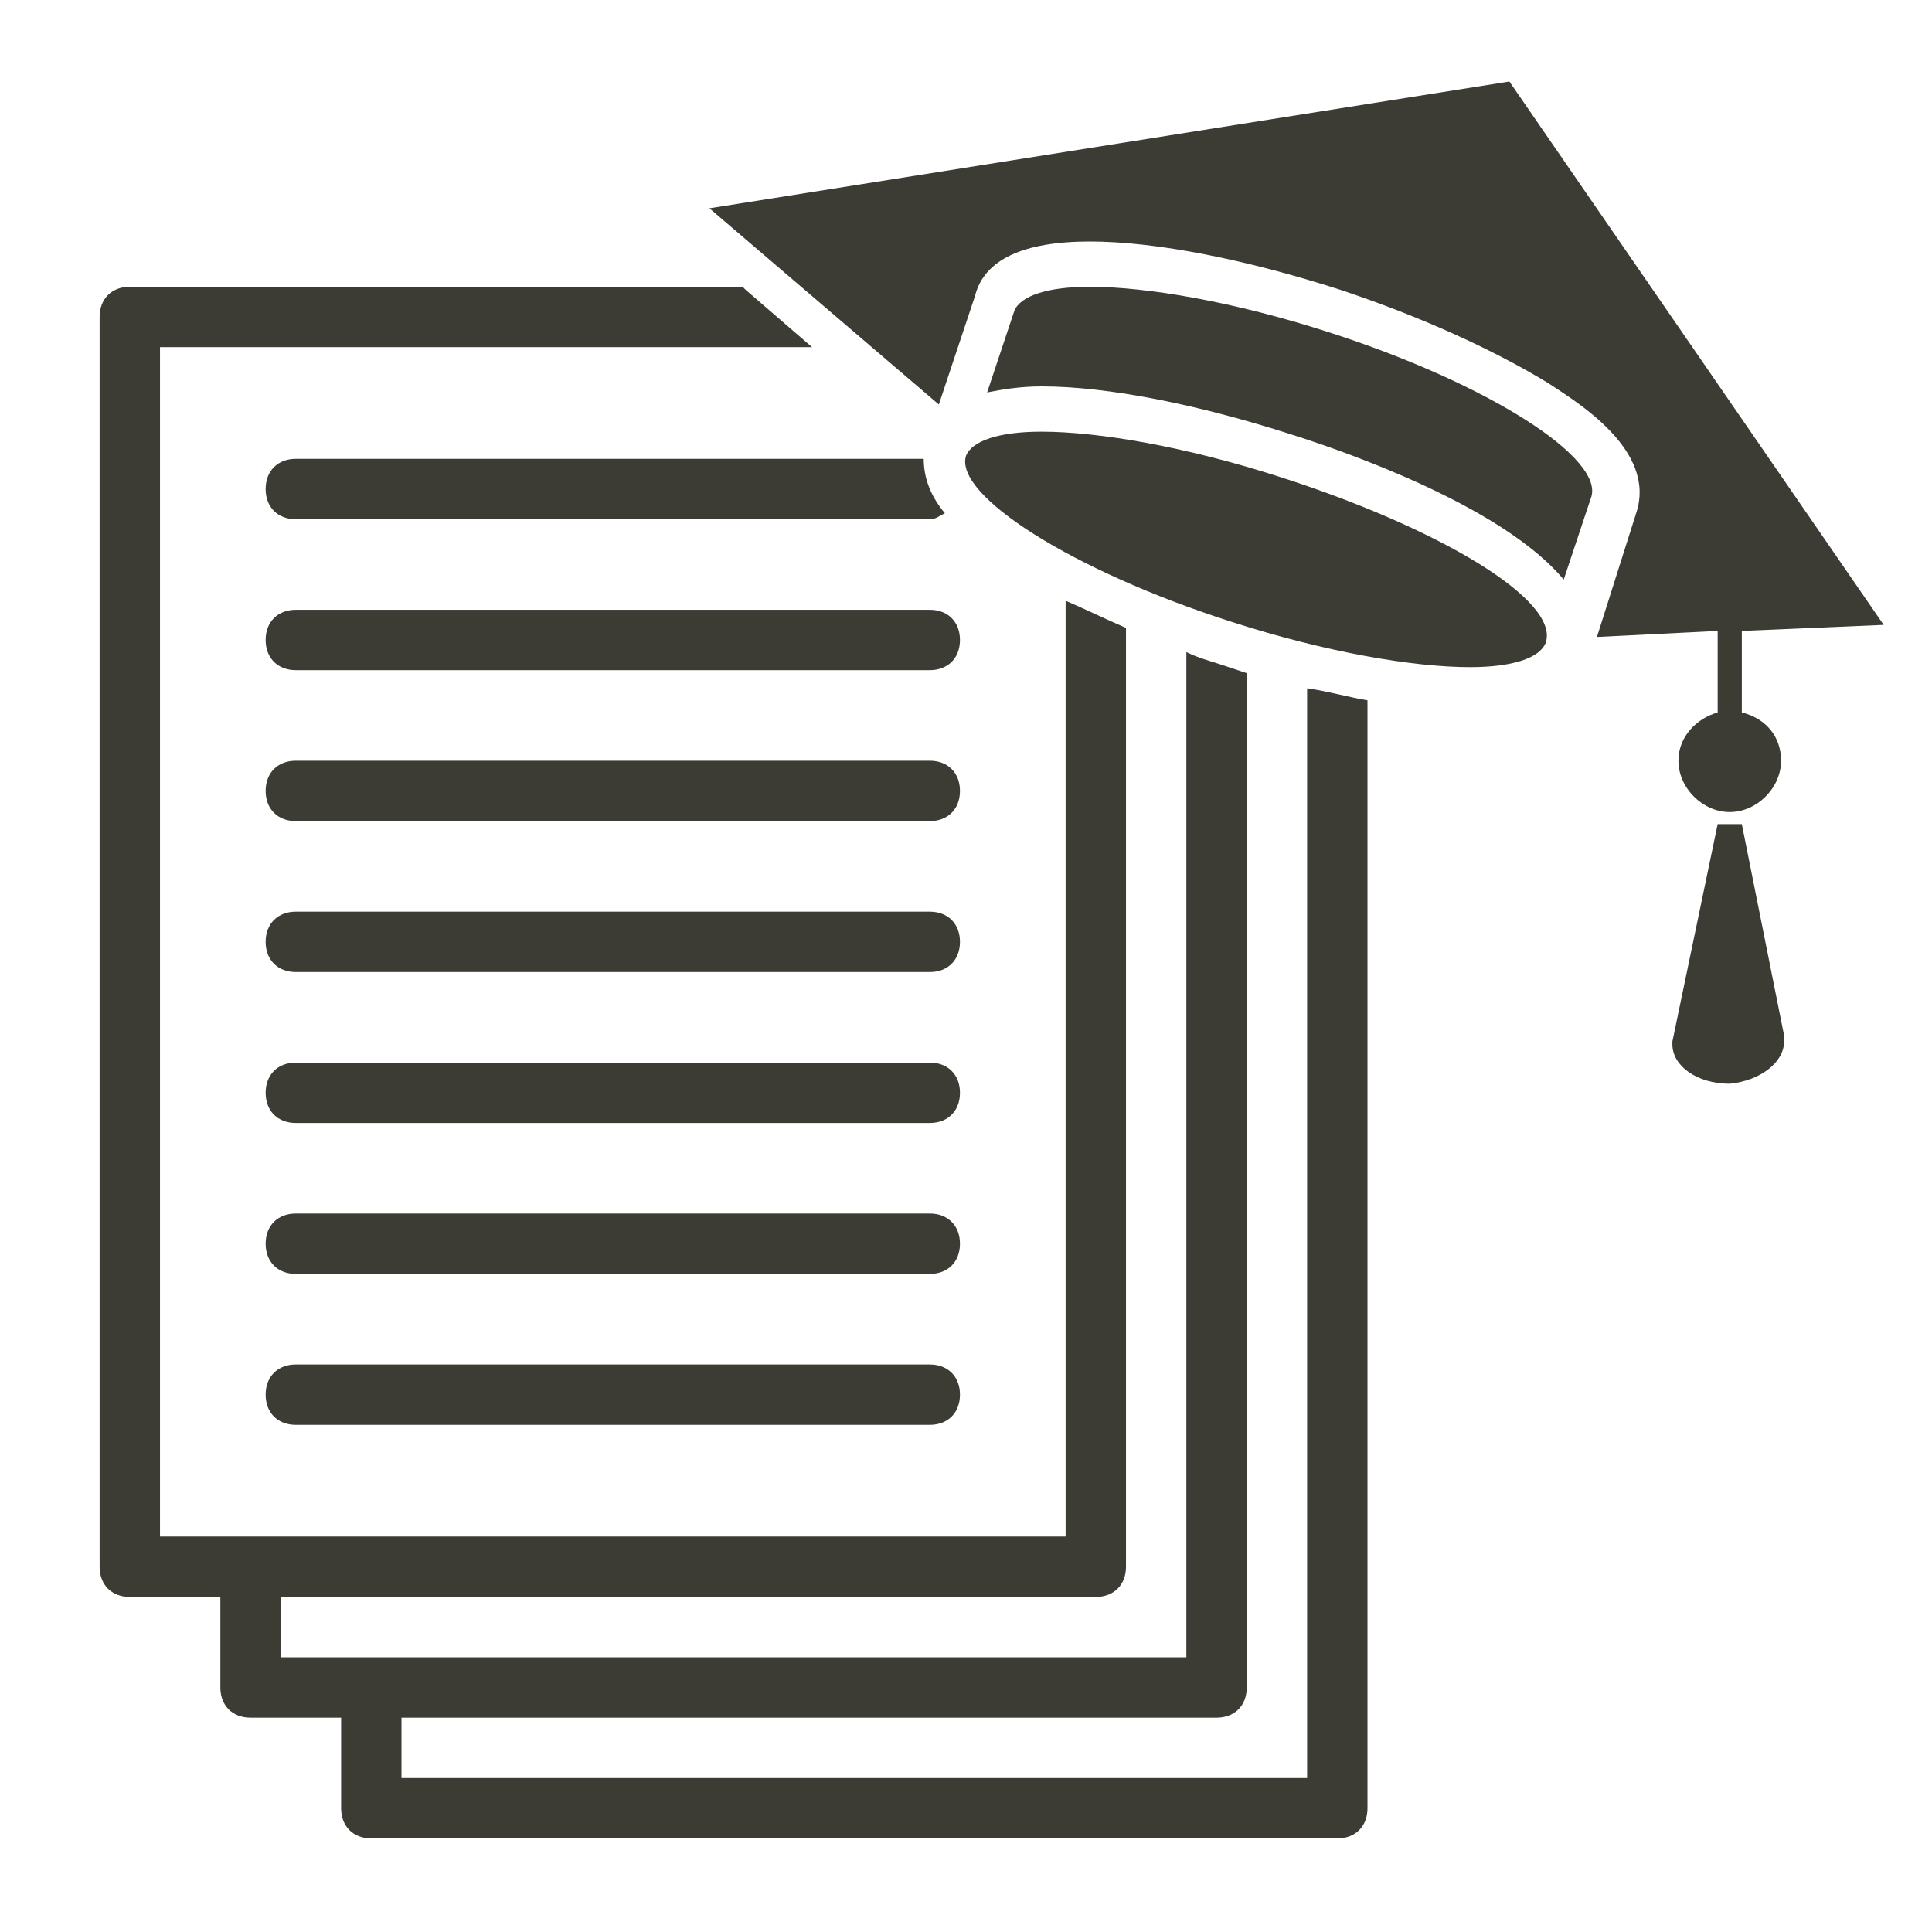
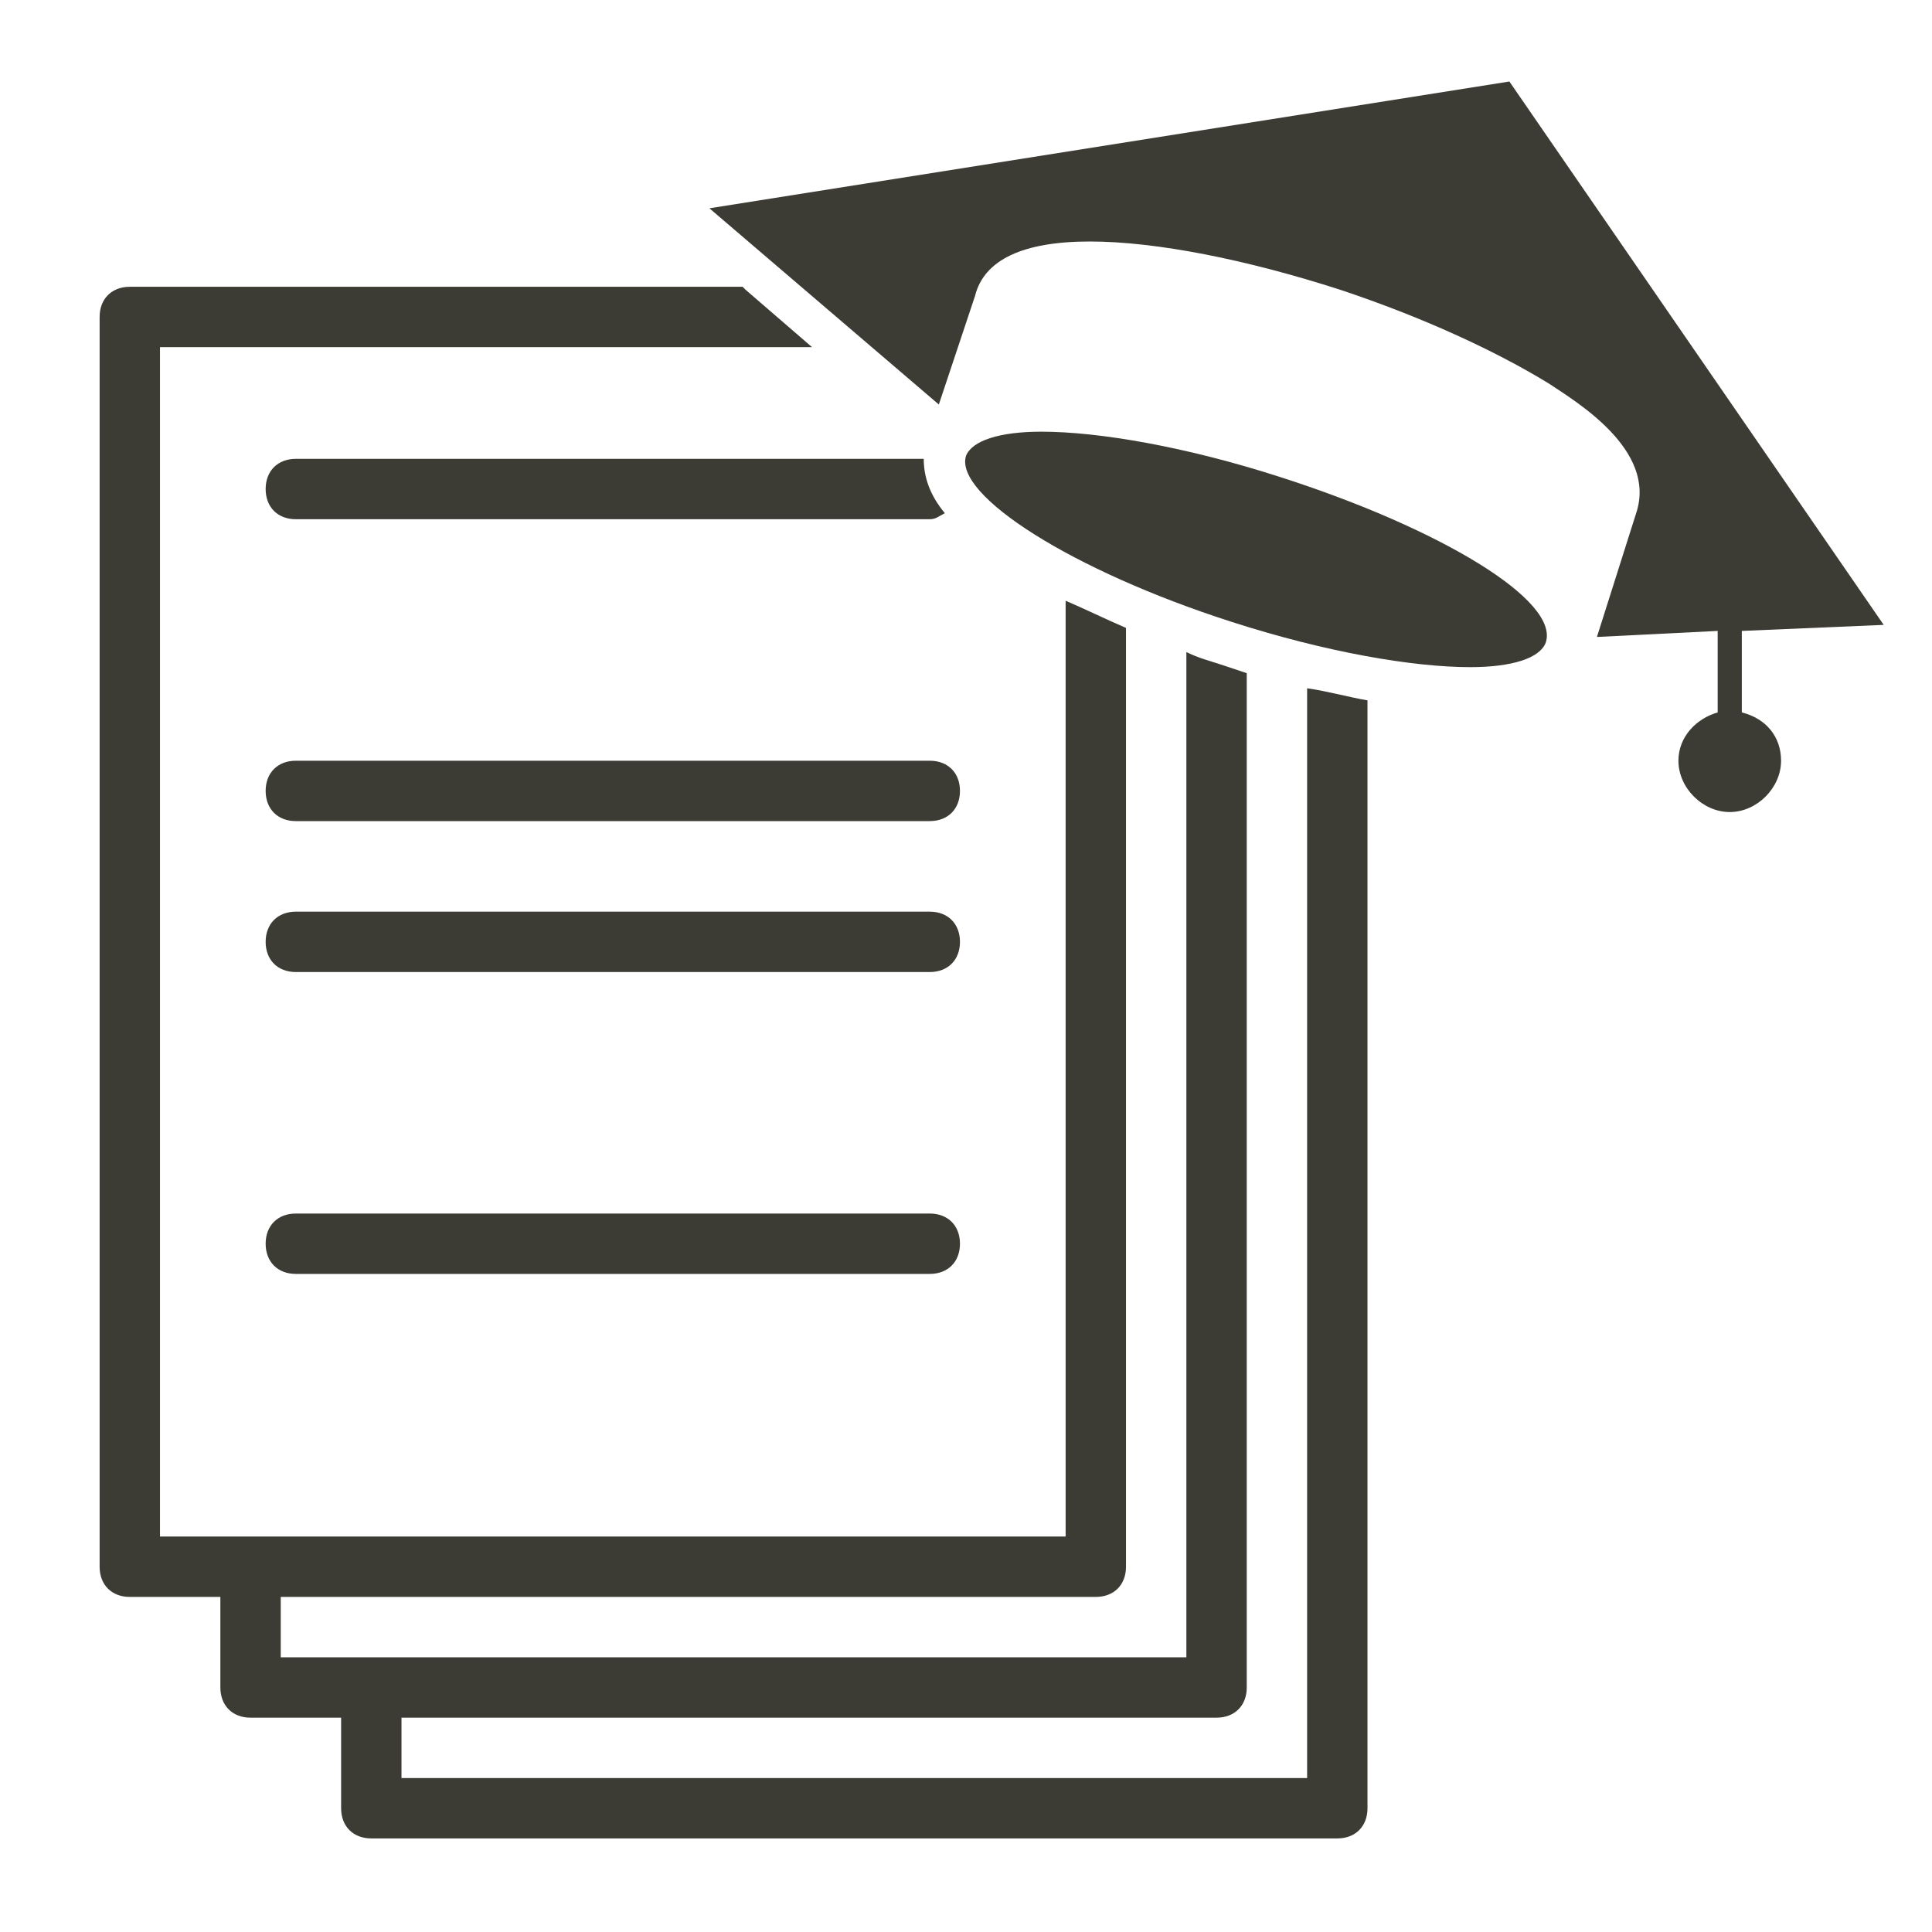
<svg xmlns="http://www.w3.org/2000/svg" version="1.1" id="Layer_2" x="0px" y="0px" viewBox="0 0 64 64" width="64" height="64" style="enable-background:new 0 0 64 64;" xml:space="preserve">
  <style type="text/css">
	.st0{fill:#3C3C35;}
</style>
  <g>
    <path class="st0" d="M30.8,30.2h-21c-0.6,0-1,0.4-1,1s0.4,1,1,1h21c0.6,0,1-0.4,1-1S31.4,30.2,30.8,30.2z" />
-     <path class="st0" d="M30.8,35.2h-21c-0.6,0-1,0.4-1,1s0.4,1,1,1h21c0.6,0,1-0.4,1-1S31.4,35.2,30.8,35.2z" />
    <path class="st0" d="M30.8,40.2h-21c-0.6,0-1,0.4-1,1s0.4,1,1,1h21c0.6,0,1-0.4,1-1S31.4,40.2,30.8,40.2z" />
-     <path class="st0" d="M30.8,45.2h-21c-0.6,0-1,0.4-1,1s0.4,1,1,1h21c0.6,0,1-0.4,1-1S31.4,45.2,30.8,45.2z" />
    <path class="st0" d="M30.8,25.2h-21c-0.6,0-1,0.4-1,1s0.4,1,1,1h21c0.6,0,1-0.4,1-1S31.4,25.2,30.8,25.2z" />
-     <path class="st0" d="M30.8,20.2h-21c-0.6,0-1,0.4-1,1s0.4,1,1,1h21c0.6,0,1-0.4,1-1S31.4,20.2,30.8,20.2z" />
    <path class="st0" d="M43.3,58.9h-30v-2h27c0.6,0,1-0.4,1-1V22.3c-0.3-0.1-0.6-0.2-0.9-0.3c-0.3-0.1-0.7-0.2-1.1-0.4v33.3h-30v-2h27   c0.6,0,1-0.4,1-1V20.8c-0.7-0.3-1.3-0.6-2-0.9v31h-30V11.5h21.6l-2.2-1.9l-0.1-0.1H4.3c-0.6,0-1,0.4-1,1v41.4c0,0.6,0.4,1,1,1h3v3   c0,0.6,0.4,1,1,1h3v3c0,0.6,0.4,1,1,1h32c0.6,0,1-0.4,1-1V23.2c-0.6-0.1-1.3-0.3-2-0.4V58.9z" />
-     <path class="st0" d="M59.1,34.5l0-0.1c0,0,0-0.1,0-0.1l-1.4-7c-0.1,0-0.3,0-0.4,0c-0.1,0-0.3,0-0.4,0l-1.5,7.2h0c0,0,0,0,0,0.1   c0,0.7,0.8,1.3,1.9,1.3C58.3,35.8,59.1,35.2,59.1,34.5C59.1,34.5,59.1,34.5,59.1,34.5L59.1,34.5z" />
    <path class="st0" d="M52.9,21.1l4-0.2v2.7c-0.7,0.2-1.3,0.8-1.3,1.6c0,0.9,0.8,1.7,1.7,1.7s1.7-0.8,1.7-1.7c0-0.8-0.5-1.4-1.3-1.6   v-2.7l4.7-0.2L50,2.7L23.5,6.9l7.6,6.5l1.2-3.6C32.6,8.6,33.9,8,36.1,8c2.2,0,5.2,0.6,8.3,1.6c2.7,0.9,5.1,2,6.9,3.1   c0.9,0.6,3.6,2.2,2.9,4.3L52.9,21.1z" />
-     <path class="st0" d="M44,11c-3.1-1-6-1.5-7.9-1.5c-1.4,0-2.3,0.3-2.5,0.8l-0.9,2.7c0.5-0.1,1.1-0.2,1.8-0.2h0   c2.2,0,5.2,0.6,8.3,1.6c1.9,0.6,7,2.4,9,4.8l0.9-2.7C53.2,15.2,49.3,12.7,44,11z" />
    <path class="st0" d="M42.4,15.8c-3.1-1-6-1.5-7.9-1.5c-1.4,0-2.3,0.3-2.5,0.8c-0.4,1.3,3.5,3.8,8.8,5.5c3.1,1,6,1.5,7.9,1.5   c1.4,0,2.3-0.3,2.5-0.8C51.7,19.9,47.7,17.5,42.4,15.8z" />
    <path class="st0" d="M9.8,15.2c-0.6,0-1,0.4-1,1s0.4,1,1,1h21c0.2,0,0.3-0.1,0.5-0.2c-0.5-0.6-0.7-1.2-0.7-1.8H9.8z" />
  </g>
</svg>